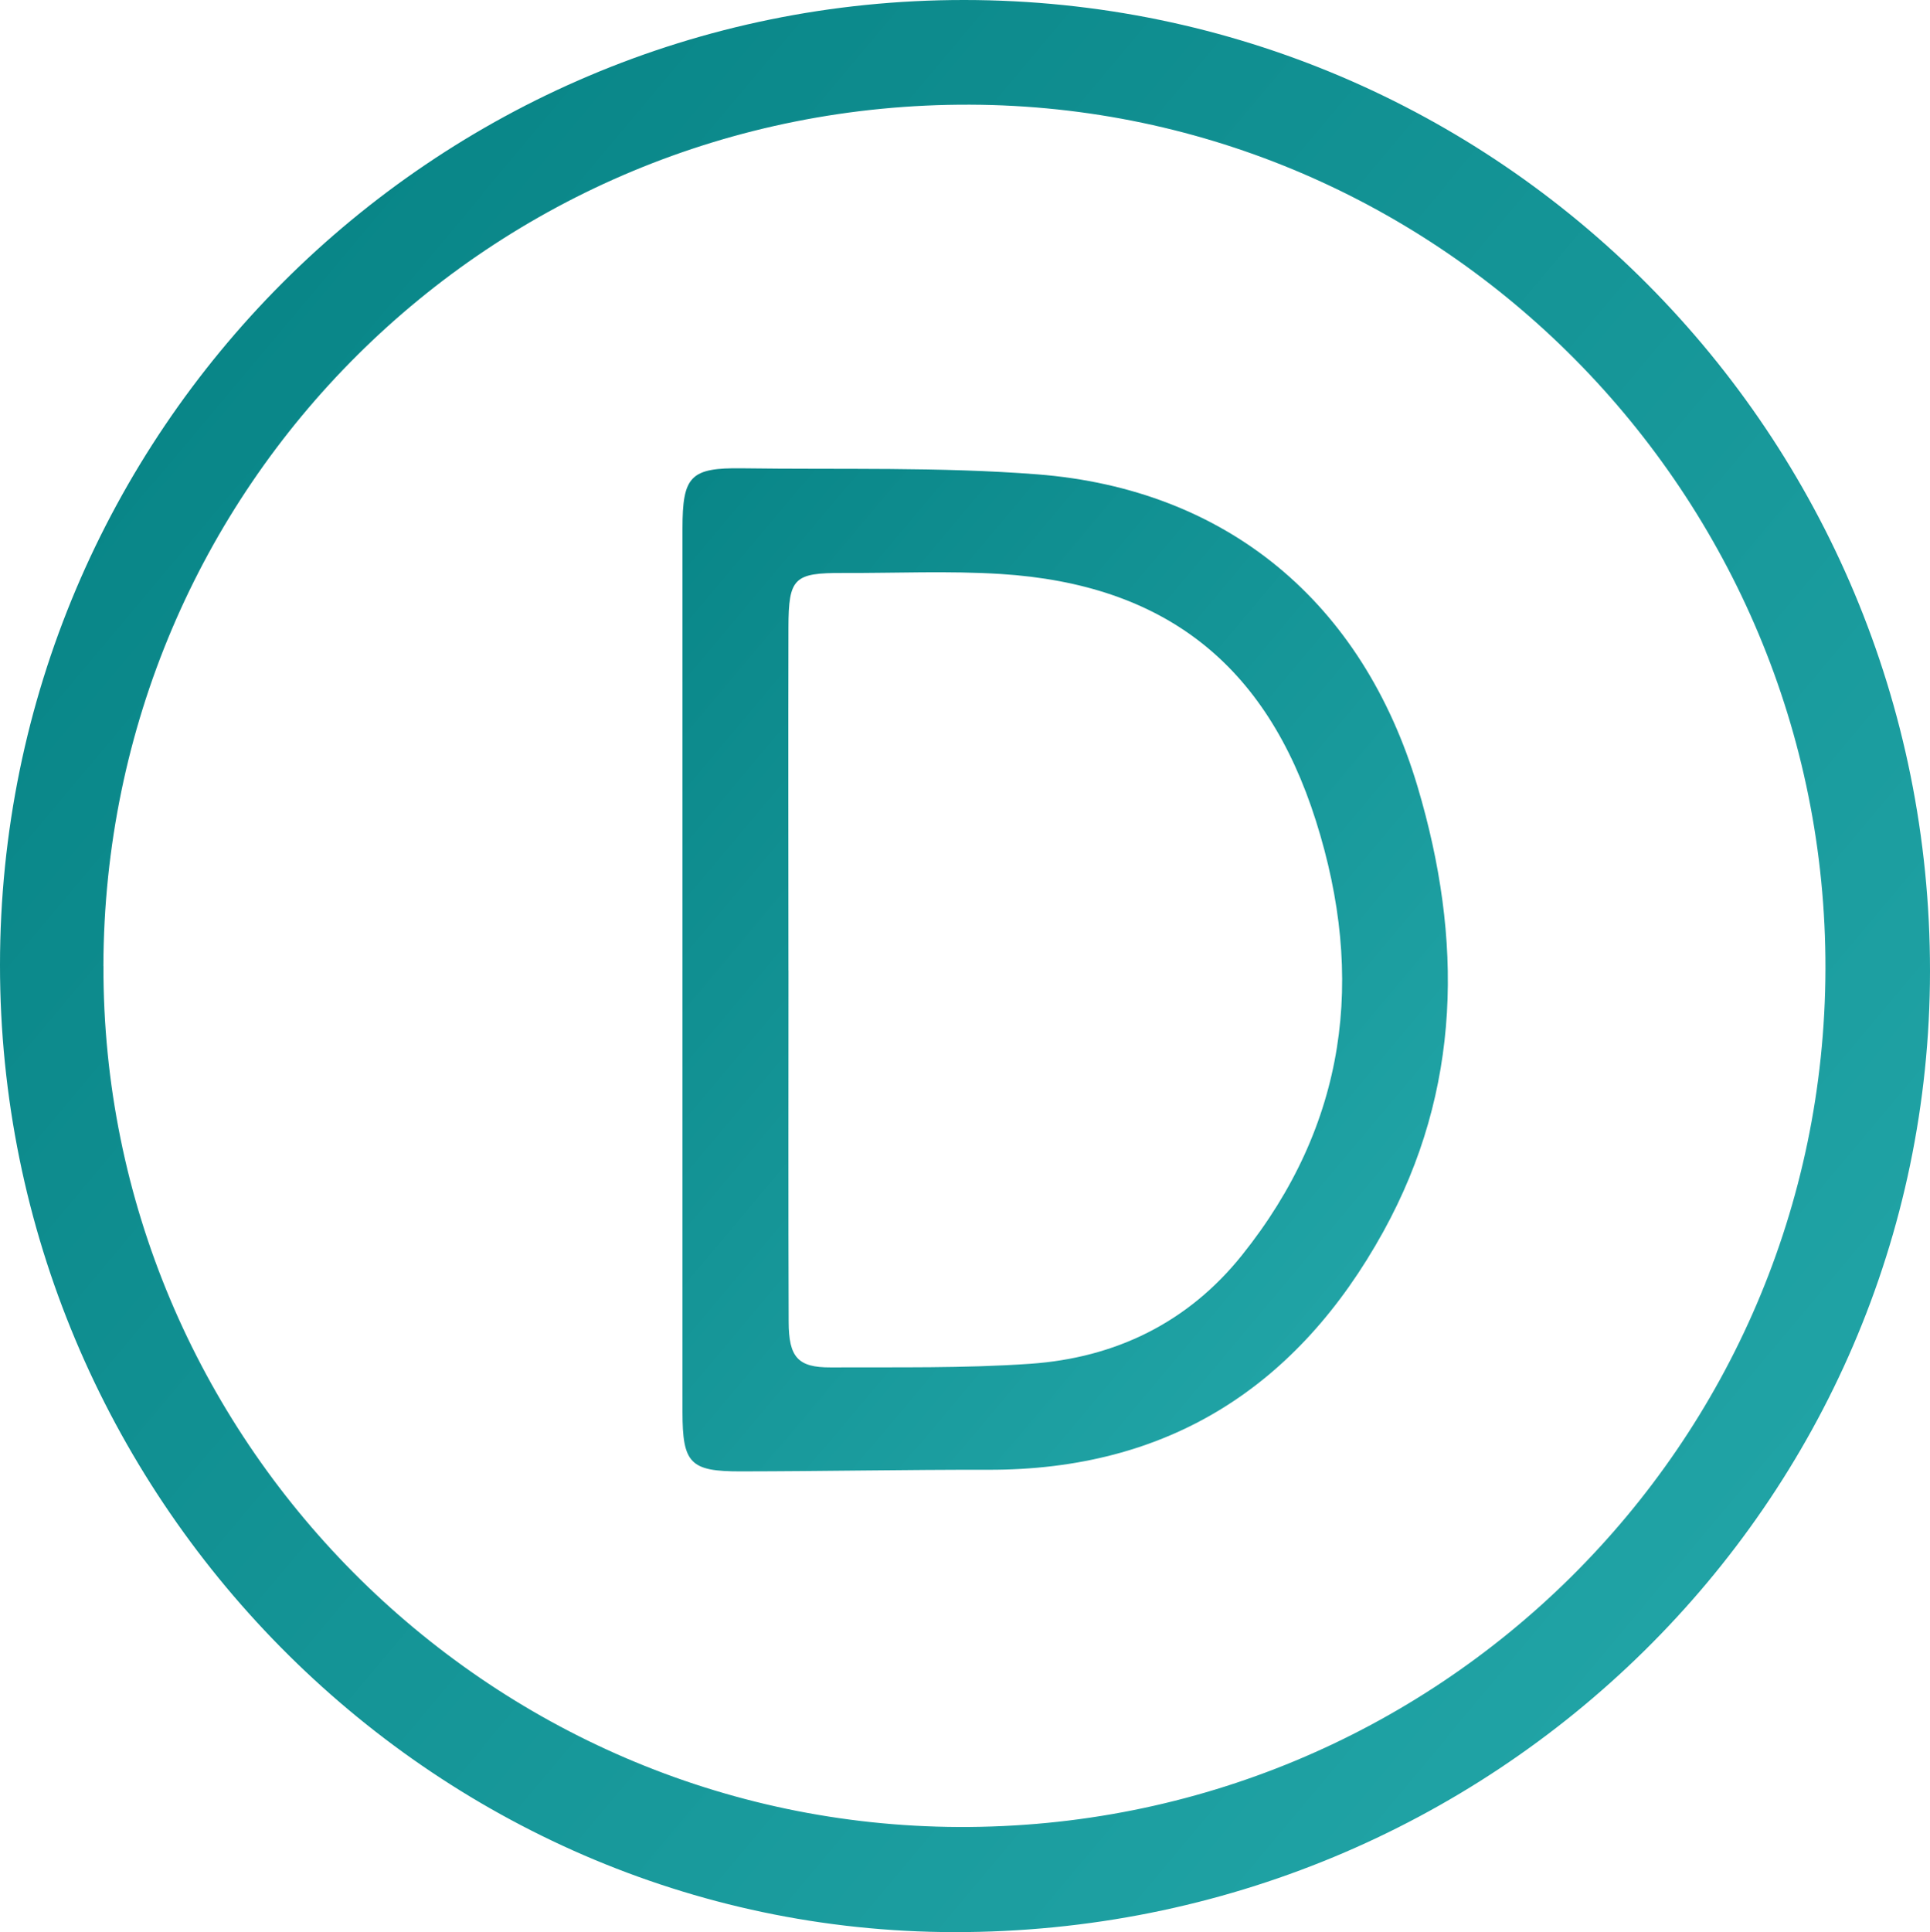
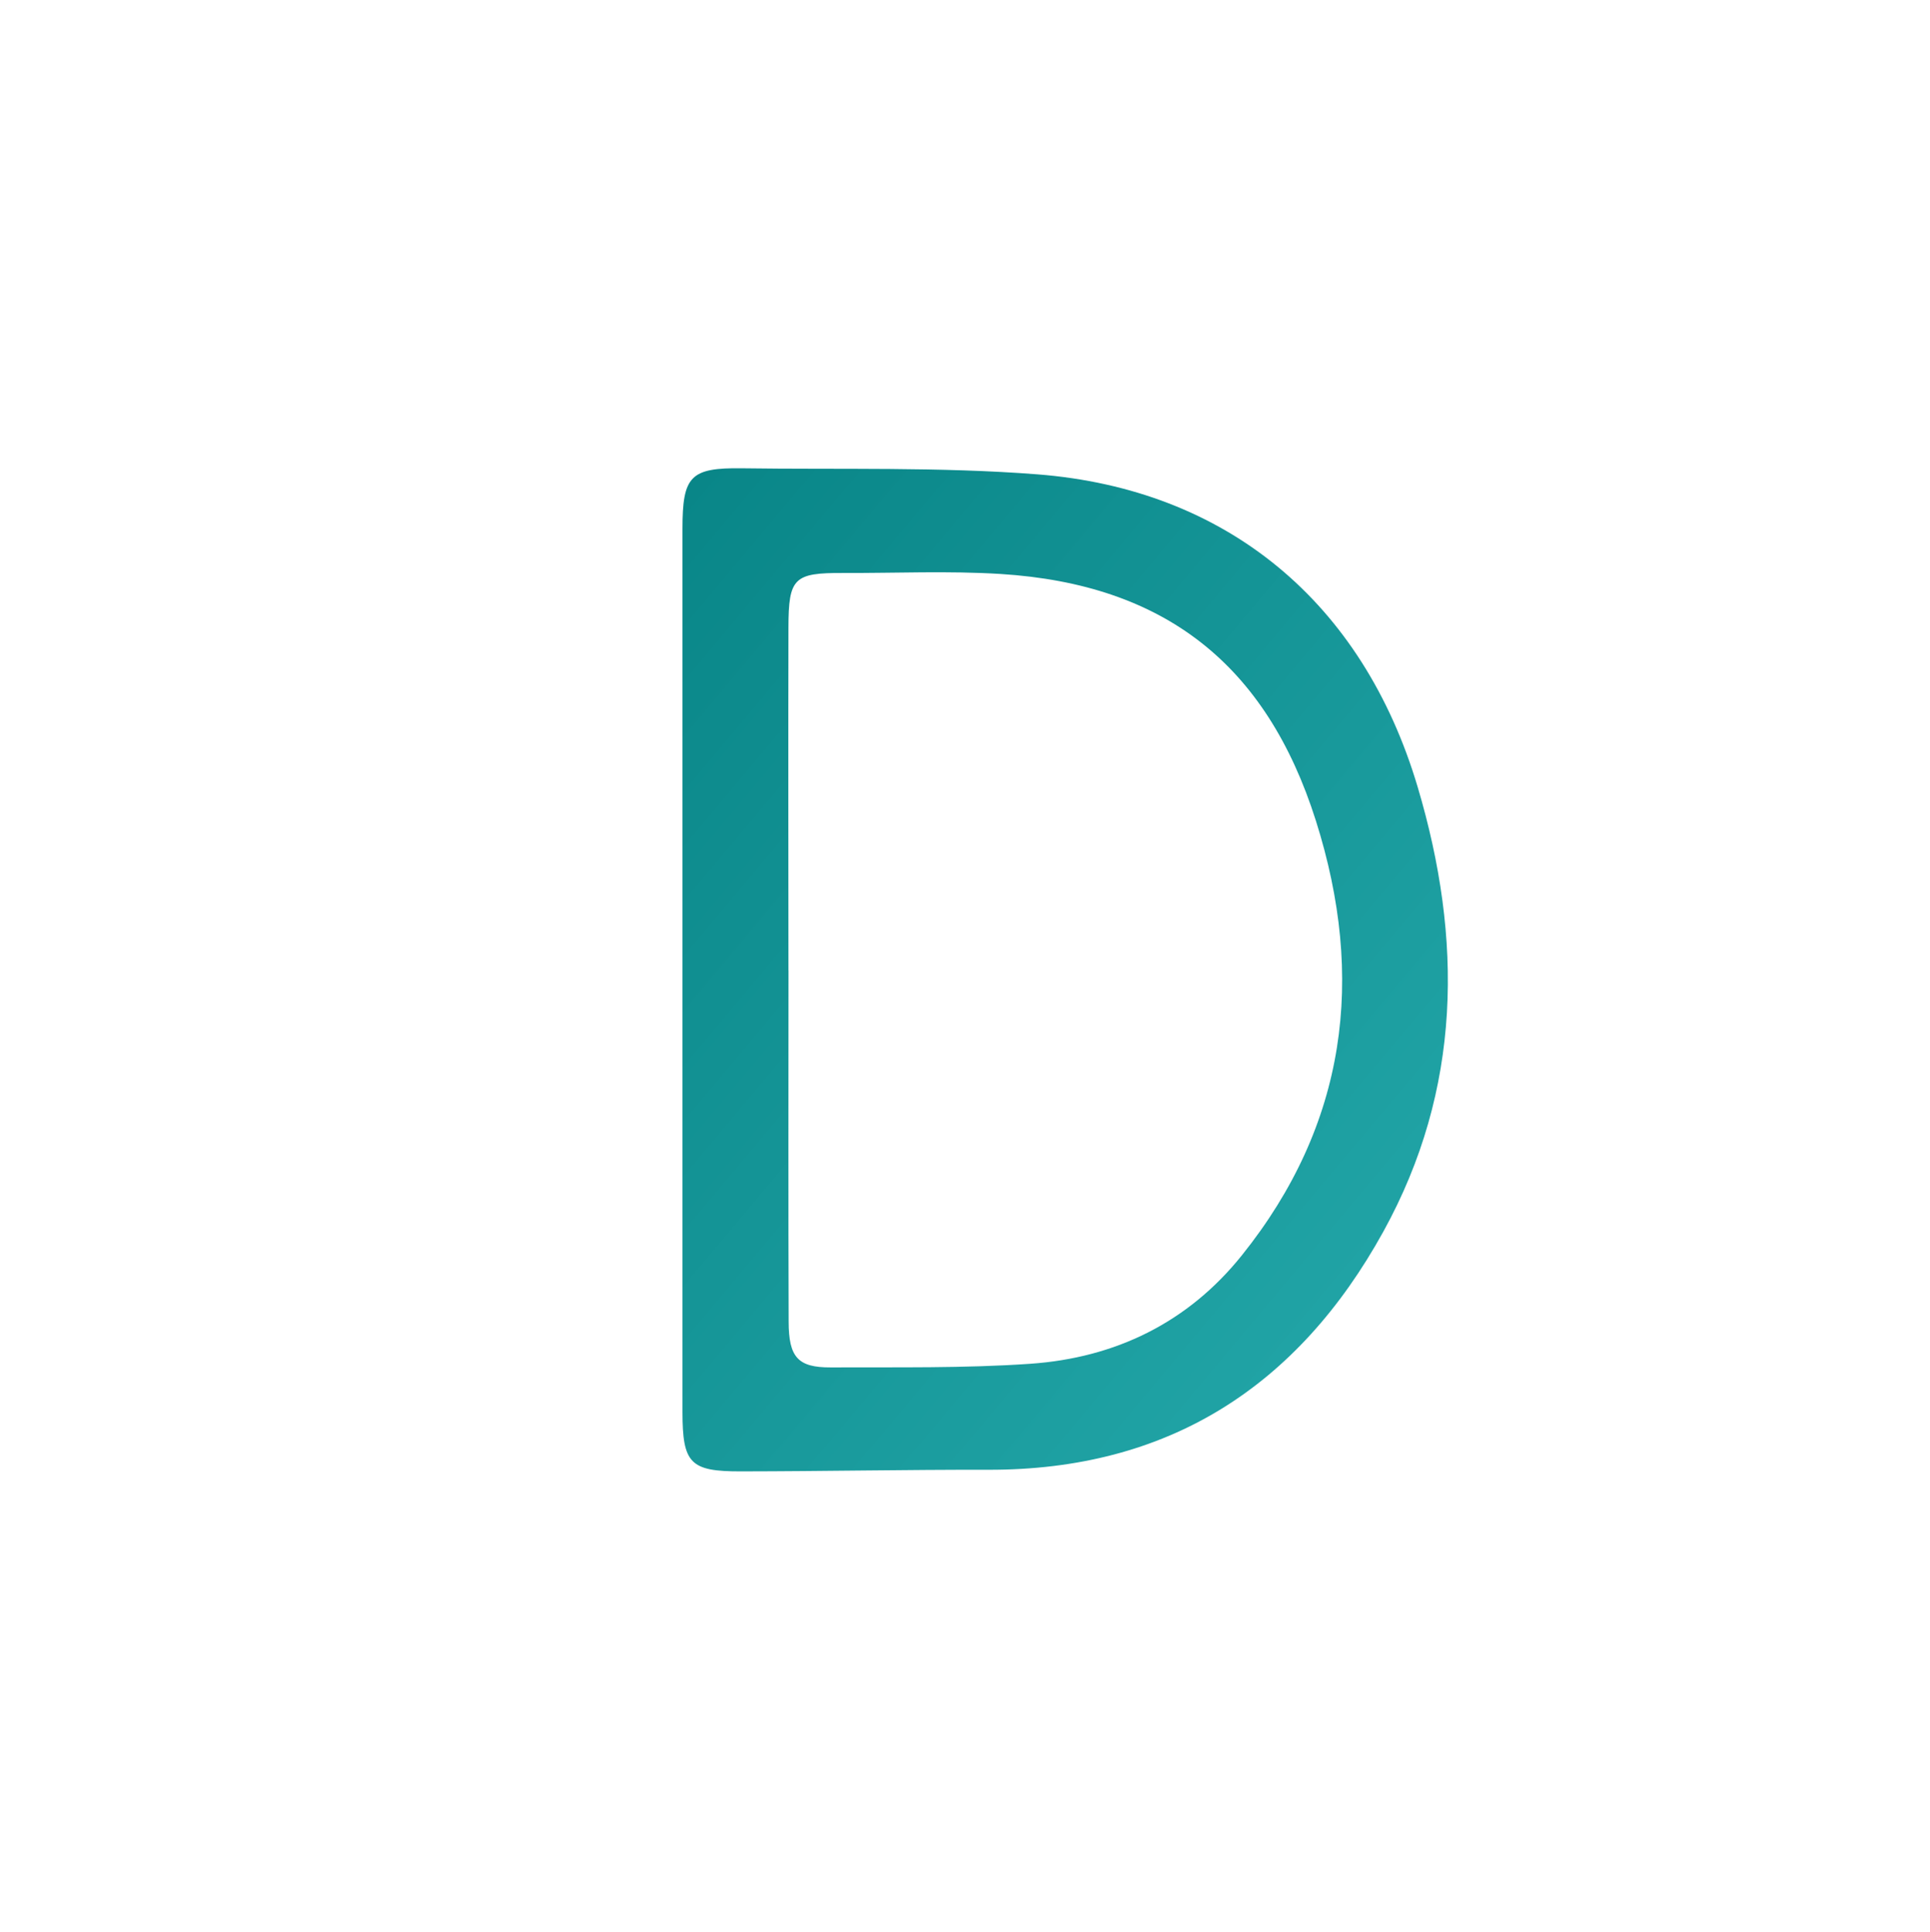
<svg xmlns="http://www.w3.org/2000/svg" xmlns:xlink="http://www.w3.org/1999/xlink" id="uuid-69ab7075-9114-42b8-bb86-35d346a8bc66" viewBox="0 0 382.67 383">
  <defs>
    <linearGradient id="uuid-7c2f2269-3ff6-43bc-b661-a8265ee18901" x1="337.8" y1="314.54" x2="44.6" y2="68.52" gradientUnits="userSpaceOnUse">
      <stop offset="0" stop-color="#20a3a5" />
      <stop offset="1" stop-color="#098688" />
    </linearGradient>
    <linearGradient id="uuid-186d7161-34b6-404e-a66a-f3cff027621e" x1="264.56" y1="259.08" x2="109.05" y2="128.6" xlink:href="#uuid-7c2f2269-3ff6-43bc-b661-a8265ee18901" />
  </defs>
  <g id="uuid-bf786daf-1ba6-43b7-a95a-e472f3f1eec2">
-     <path d="m0,191.28C.03,85.66,85.73-.07,191.21,0c105.95.07,191.53,86.13,191.46,192.52-.07,105.35-86.69,190.62-193.51,190.48C85.31,382.87-.03,296.37,0,191.28Zm20.51.2c-.24,93.56,75.98,170.29,169.56,170.68,94.72.4,171.65-75.73,171.87-170.08.23-94.02-75.98-171-169.61-171.33-95.01-.34-171.58,75.75-171.83,170.74Z" style="fill:url(#uuid-7c2f2269-3ff6-43bc-b661-a8265ee18901); stroke-width:0px;" />
    <path d="m135.32,192.36c0-29.19,0-58.37,0-87.56,0-10.44,1.56-12.11,11.85-11.97,19.51.28,39.1-.31,58.52,1.2,37.52,2.93,64.49,25.32,75.4,61.98,8.95,30.09,8.78,59.89-6.82,88.15-16.94,30.69-42.61,47.27-78.3,47.19-16.36-.03-32.73.3-49.09.32-10.06.02-11.55-1.6-11.56-11.77-.01-29.19,0-58.37,0-87.56Zm21.02,0c0,23.22-.05,46.44.03,69.66.02,7.04,1.85,9.07,8.32,9.04,13.2-.06,26.43.19,39.58-.72,16.85-1.17,31.25-8.14,41.95-21.49,20.81-25.95,24.55-55.02,14.69-86.15-9.84-31.05-30.07-46.87-62.48-48.92-10.37-.65-20.82-.16-31.24-.2-9.76-.04-10.84.95-10.86,10.8-.05,22.66-.01,45.32,0,67.98Z" style="fill:url(#uuid-186d7161-34b6-404e-a66a-f3cff027621e); stroke-width:0px;" />
  </g>
</svg>